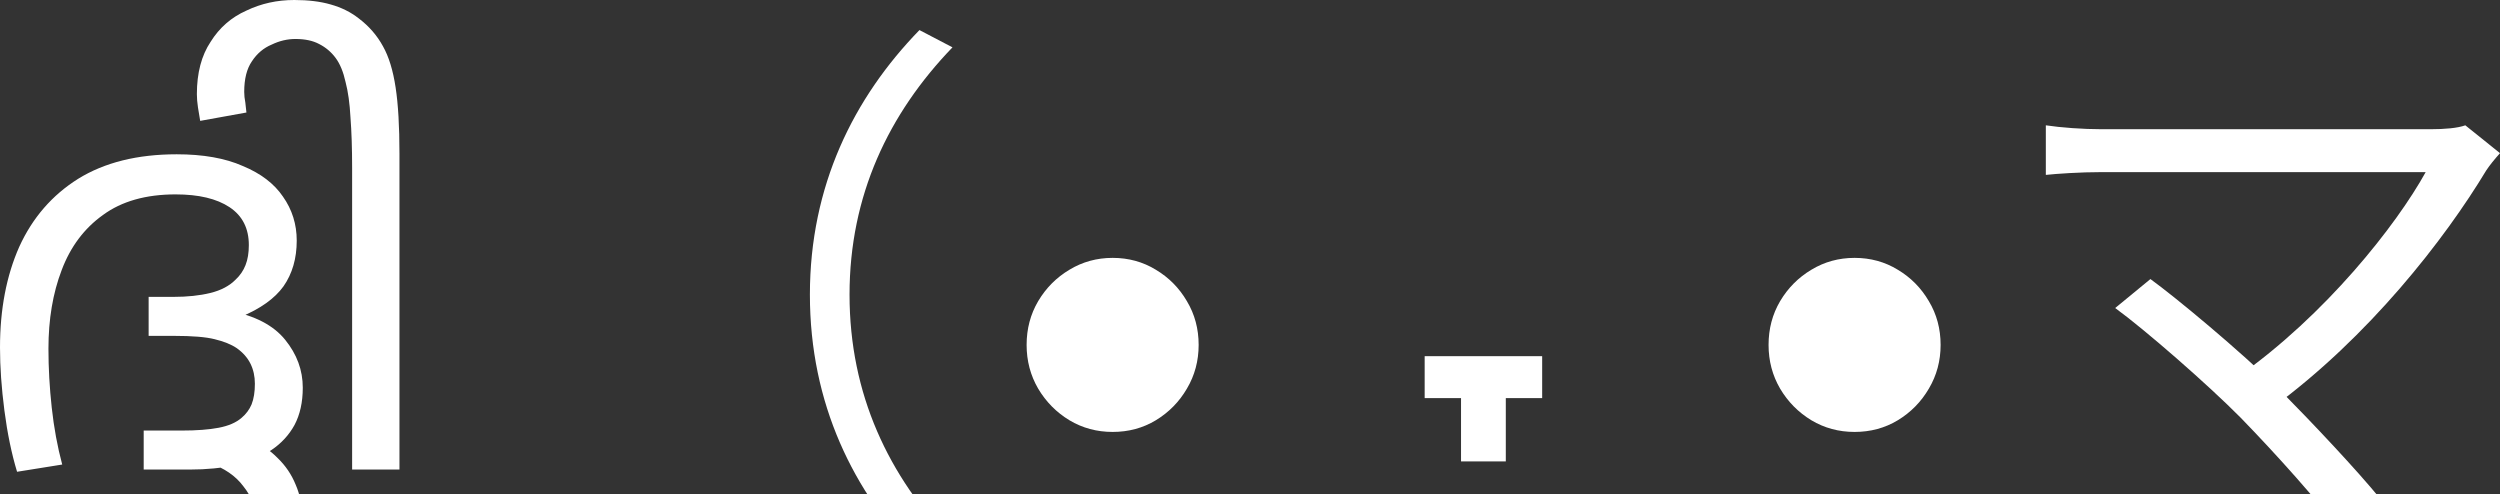
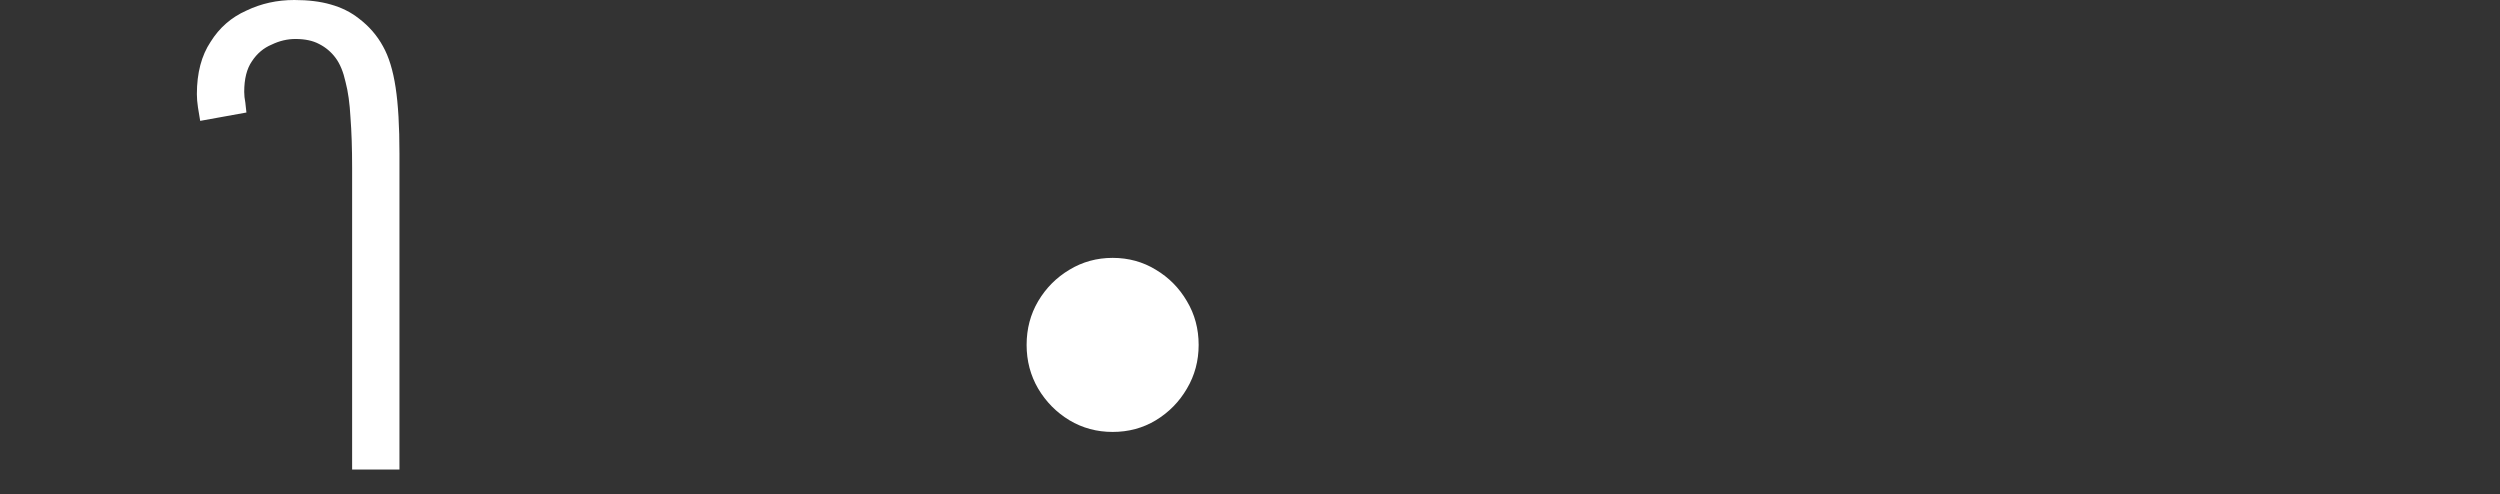
<svg xmlns="http://www.w3.org/2000/svg" width="172" height="34" viewBox="0 0 172 34" fill="none">
  <rect x="0" y="0" width="172" height="34" fill="#333333" stroke="none" />
  <g clip-path="url(#clip0_25_129)">
-     <path d="M12.158 10.615C13.976 10.615 15.491 10.883 16.703 11.42C17.94 11.931 18.862 12.633 19.468 13.527C20.099 14.421 20.415 15.431 20.415 16.555C20.415 17.781 20.112 18.828 19.506 19.697C18.9 20.54 17.915 21.243 16.552 21.805L15.794 21.383C17.536 21.715 18.811 22.38 19.619 23.376C20.427 24.372 20.831 25.471 20.831 26.672C20.831 27.668 20.642 28.524 20.263 29.239C19.885 29.929 19.354 30.504 18.673 30.963C17.991 31.423 17.17 31.768 16.211 31.998C15.251 32.203 14.203 32.305 13.067 32.305H9.886V29.622H12.499C13.534 29.622 14.38 29.558 15.037 29.431C15.718 29.303 16.249 29.073 16.627 28.741C16.93 28.485 17.158 28.179 17.309 27.821C17.461 27.438 17.536 26.965 17.536 26.403C17.536 25.892 17.435 25.433 17.233 25.024C17.031 24.615 16.716 24.257 16.287 23.951C15.908 23.695 15.403 23.491 14.771 23.338C14.165 23.184 13.231 23.108 11.969 23.108H10.226V20.425H11.931C12.89 20.425 13.736 20.336 14.468 20.157C15.201 19.978 15.781 19.672 16.211 19.237C16.514 18.956 16.741 18.624 16.892 18.241C17.044 17.858 17.12 17.398 17.12 16.861C17.12 15.712 16.678 14.843 15.794 14.255C14.91 13.668 13.673 13.374 12.082 13.374C10.037 13.374 8.37 13.847 7.083 14.792C5.795 15.712 4.848 16.976 4.242 18.586C3.636 20.17 3.333 21.971 3.333 23.989C3.333 25.317 3.409 26.672 3.56 28.051C3.712 29.431 3.952 30.734 4.28 31.96L1.174 32.458C0.795 31.206 0.505 29.801 0.303 28.243C0.101 26.684 0 25.241 0 23.912C0 21.281 0.442 18.969 1.326 16.976C2.235 14.984 3.586 13.425 5.378 12.301C7.196 11.177 9.456 10.615 12.158 10.615ZM13.294 42C12.057 42 10.933 41.923 9.923 41.77C8.913 41.642 7.903 41.412 6.893 41.08C5.909 40.748 4.798 40.301 3.56 39.739L5.34 37.172C6.123 37.555 6.906 37.9 7.689 38.206C8.497 38.513 9.343 38.755 10.226 38.934C11.135 39.113 12.133 39.203 13.219 39.203C14.229 39.203 15.049 39.049 15.681 38.743C16.312 38.436 16.779 38.015 17.082 37.478C17.41 36.942 17.574 36.341 17.574 35.677C17.574 34.885 17.297 34.144 16.741 33.454C16.211 32.739 15.428 32.203 14.393 31.845L17.158 30.197C17.915 30.529 18.559 30.963 19.089 31.5C19.645 32.036 20.061 32.65 20.339 33.339C20.642 34.029 20.794 34.796 20.794 35.639C20.794 36.891 20.516 37.989 19.96 38.934C19.405 39.905 18.572 40.659 17.461 41.195C16.375 41.732 14.986 42 13.294 42Z" fill="white" />
    <path d="M20.249 0C21.209 0 22.042 0.102 22.749 0.307C23.481 0.511 24.125 0.83 24.681 1.265C25.388 1.801 25.943 2.44 26.347 3.181C26.751 3.896 27.041 4.841 27.218 6.016C27.395 7.166 27.483 8.686 27.483 10.577V32.305H24.226V11.535C24.226 10.206 24.188 9.057 24.113 8.086C24.062 7.115 23.948 6.297 23.772 5.633C23.62 4.943 23.393 4.394 23.09 3.985C22.787 3.577 22.408 3.257 21.954 3.027C21.524 2.797 20.981 2.682 20.325 2.682C19.769 2.682 19.227 2.81 18.696 3.066C18.141 3.296 17.686 3.679 17.333 4.215C16.979 4.726 16.802 5.429 16.802 6.323C16.802 6.553 16.828 6.796 16.878 7.051C16.904 7.281 16.929 7.511 16.954 7.741L13.773 8.316C13.722 8.009 13.671 7.703 13.621 7.396C13.57 7.064 13.545 6.757 13.545 6.476C13.545 5.02 13.861 3.819 14.492 2.874C15.098 1.903 15.919 1.188 16.954 0.728C17.964 0.243 19.062 0 20.249 0Z" fill="white" />
-     <path d="M55.721 20.272C55.721 12.799 58.713 6.745 63.258 2.069L65.531 3.257C61.137 7.818 58.448 13.451 58.448 20.272C58.448 27.131 61.137 32.765 65.531 37.325L63.258 38.513C58.713 33.838 55.721 27.783 55.721 20.272Z" fill="white" />
    <path d="M76.549 29.717C75.464 29.717 74.474 29.45 73.577 28.914C72.68 28.37 71.963 27.644 71.425 26.737C70.896 25.83 70.631 24.827 70.631 23.73C70.631 22.623 70.896 21.62 71.425 20.722C71.963 19.815 72.68 19.094 73.577 18.558C74.474 18.014 75.464 17.742 76.549 17.742C77.643 17.742 78.634 18.014 79.522 18.558C80.418 19.094 81.131 19.815 81.66 20.722C82.198 21.62 82.467 22.623 82.467 23.73C82.467 24.827 82.198 25.83 81.66 26.737C81.131 27.644 80.418 28.37 79.522 28.914C78.634 29.45 77.643 29.717 76.549 29.717Z" fill="white" />
-     <path d="M98.017 27.39V24.505H106.101V27.39H98.017ZM100.519 31.745V24.505H103.599V31.745H100.519Z" fill="white" />
-     <path d="M127.595 29.717C126.51 29.717 125.52 29.45 124.623 28.914C123.726 28.37 123.009 27.644 122.471 26.737C121.942 25.83 121.677 24.827 121.677 23.73C121.677 22.623 121.942 21.62 122.471 20.722C123.009 19.815 123.726 19.094 124.623 18.558C125.52 18.014 126.51 17.742 127.595 17.742C128.689 17.742 129.68 18.014 130.568 18.558C131.465 19.094 132.177 19.815 132.706 20.722C133.245 21.62 133.514 22.623 133.514 23.73C133.514 24.827 133.245 25.83 132.706 26.737C132.177 27.644 131.465 28.37 130.568 28.914C129.68 29.45 128.689 29.717 127.595 29.717Z" fill="white" />
-     <path d="M172 10.538C171.621 10.96 171.28 11.381 171.053 11.726C168.212 16.44 162.986 23.184 156.282 28.089L153.933 25.943C159.993 21.69 164.879 15.482 166.887 11.841C163.478 11.841 146.775 11.841 144.616 11.841C143.101 11.841 141.472 11.956 140.753 12.033V8.622C141.775 8.776 143.29 8.891 144.616 8.891C146.548 8.891 163.402 8.891 167.19 8.891C168.212 8.891 169.084 8.814 169.614 8.622L172 10.538ZM154.161 28.741C151.888 26.442 147.532 22.648 145.525 21.192L147.949 19.199C149.691 20.463 154.085 24.104 156.812 26.787C159.198 29.201 162.152 32.343 163.781 34.336L161.016 36.558C159.615 34.604 156.585 31.232 154.161 28.741Z" fill="white" />
  </g>
  <defs>
    <clipPath id="clip0_25_129">
      <rect width="172" height="34" fill="white" />
    </clipPath>
  </defs>
</svg>